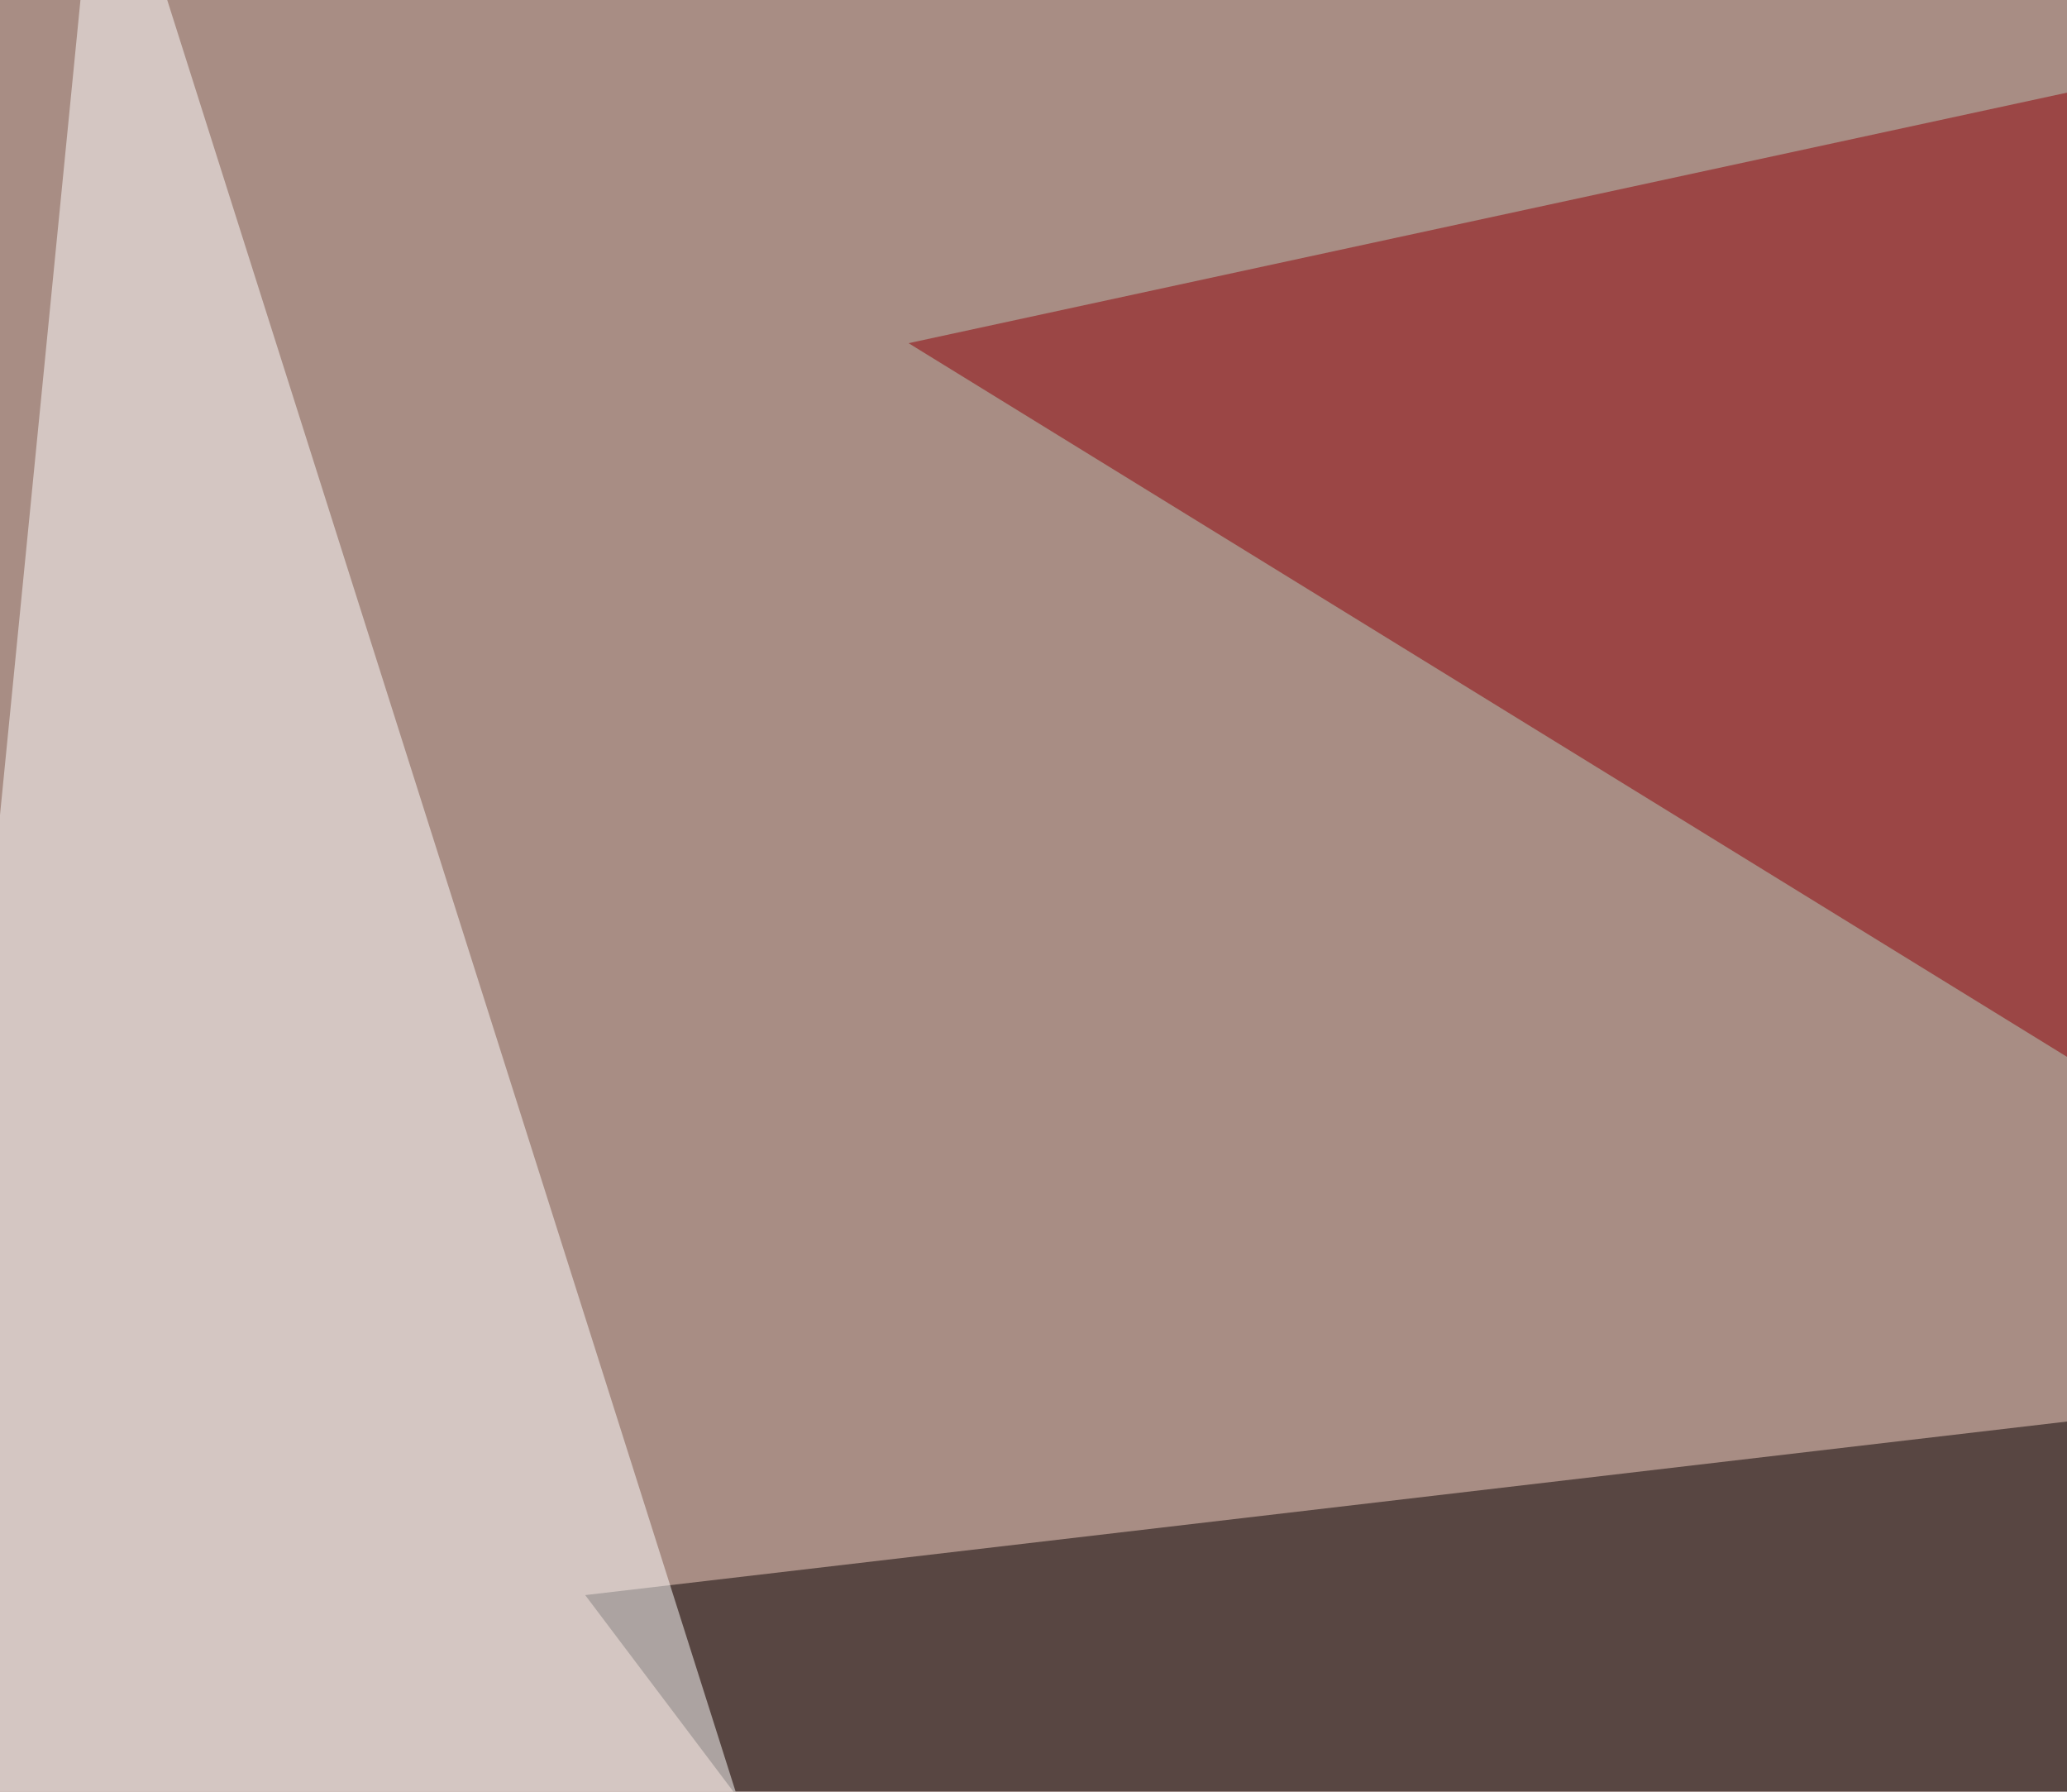
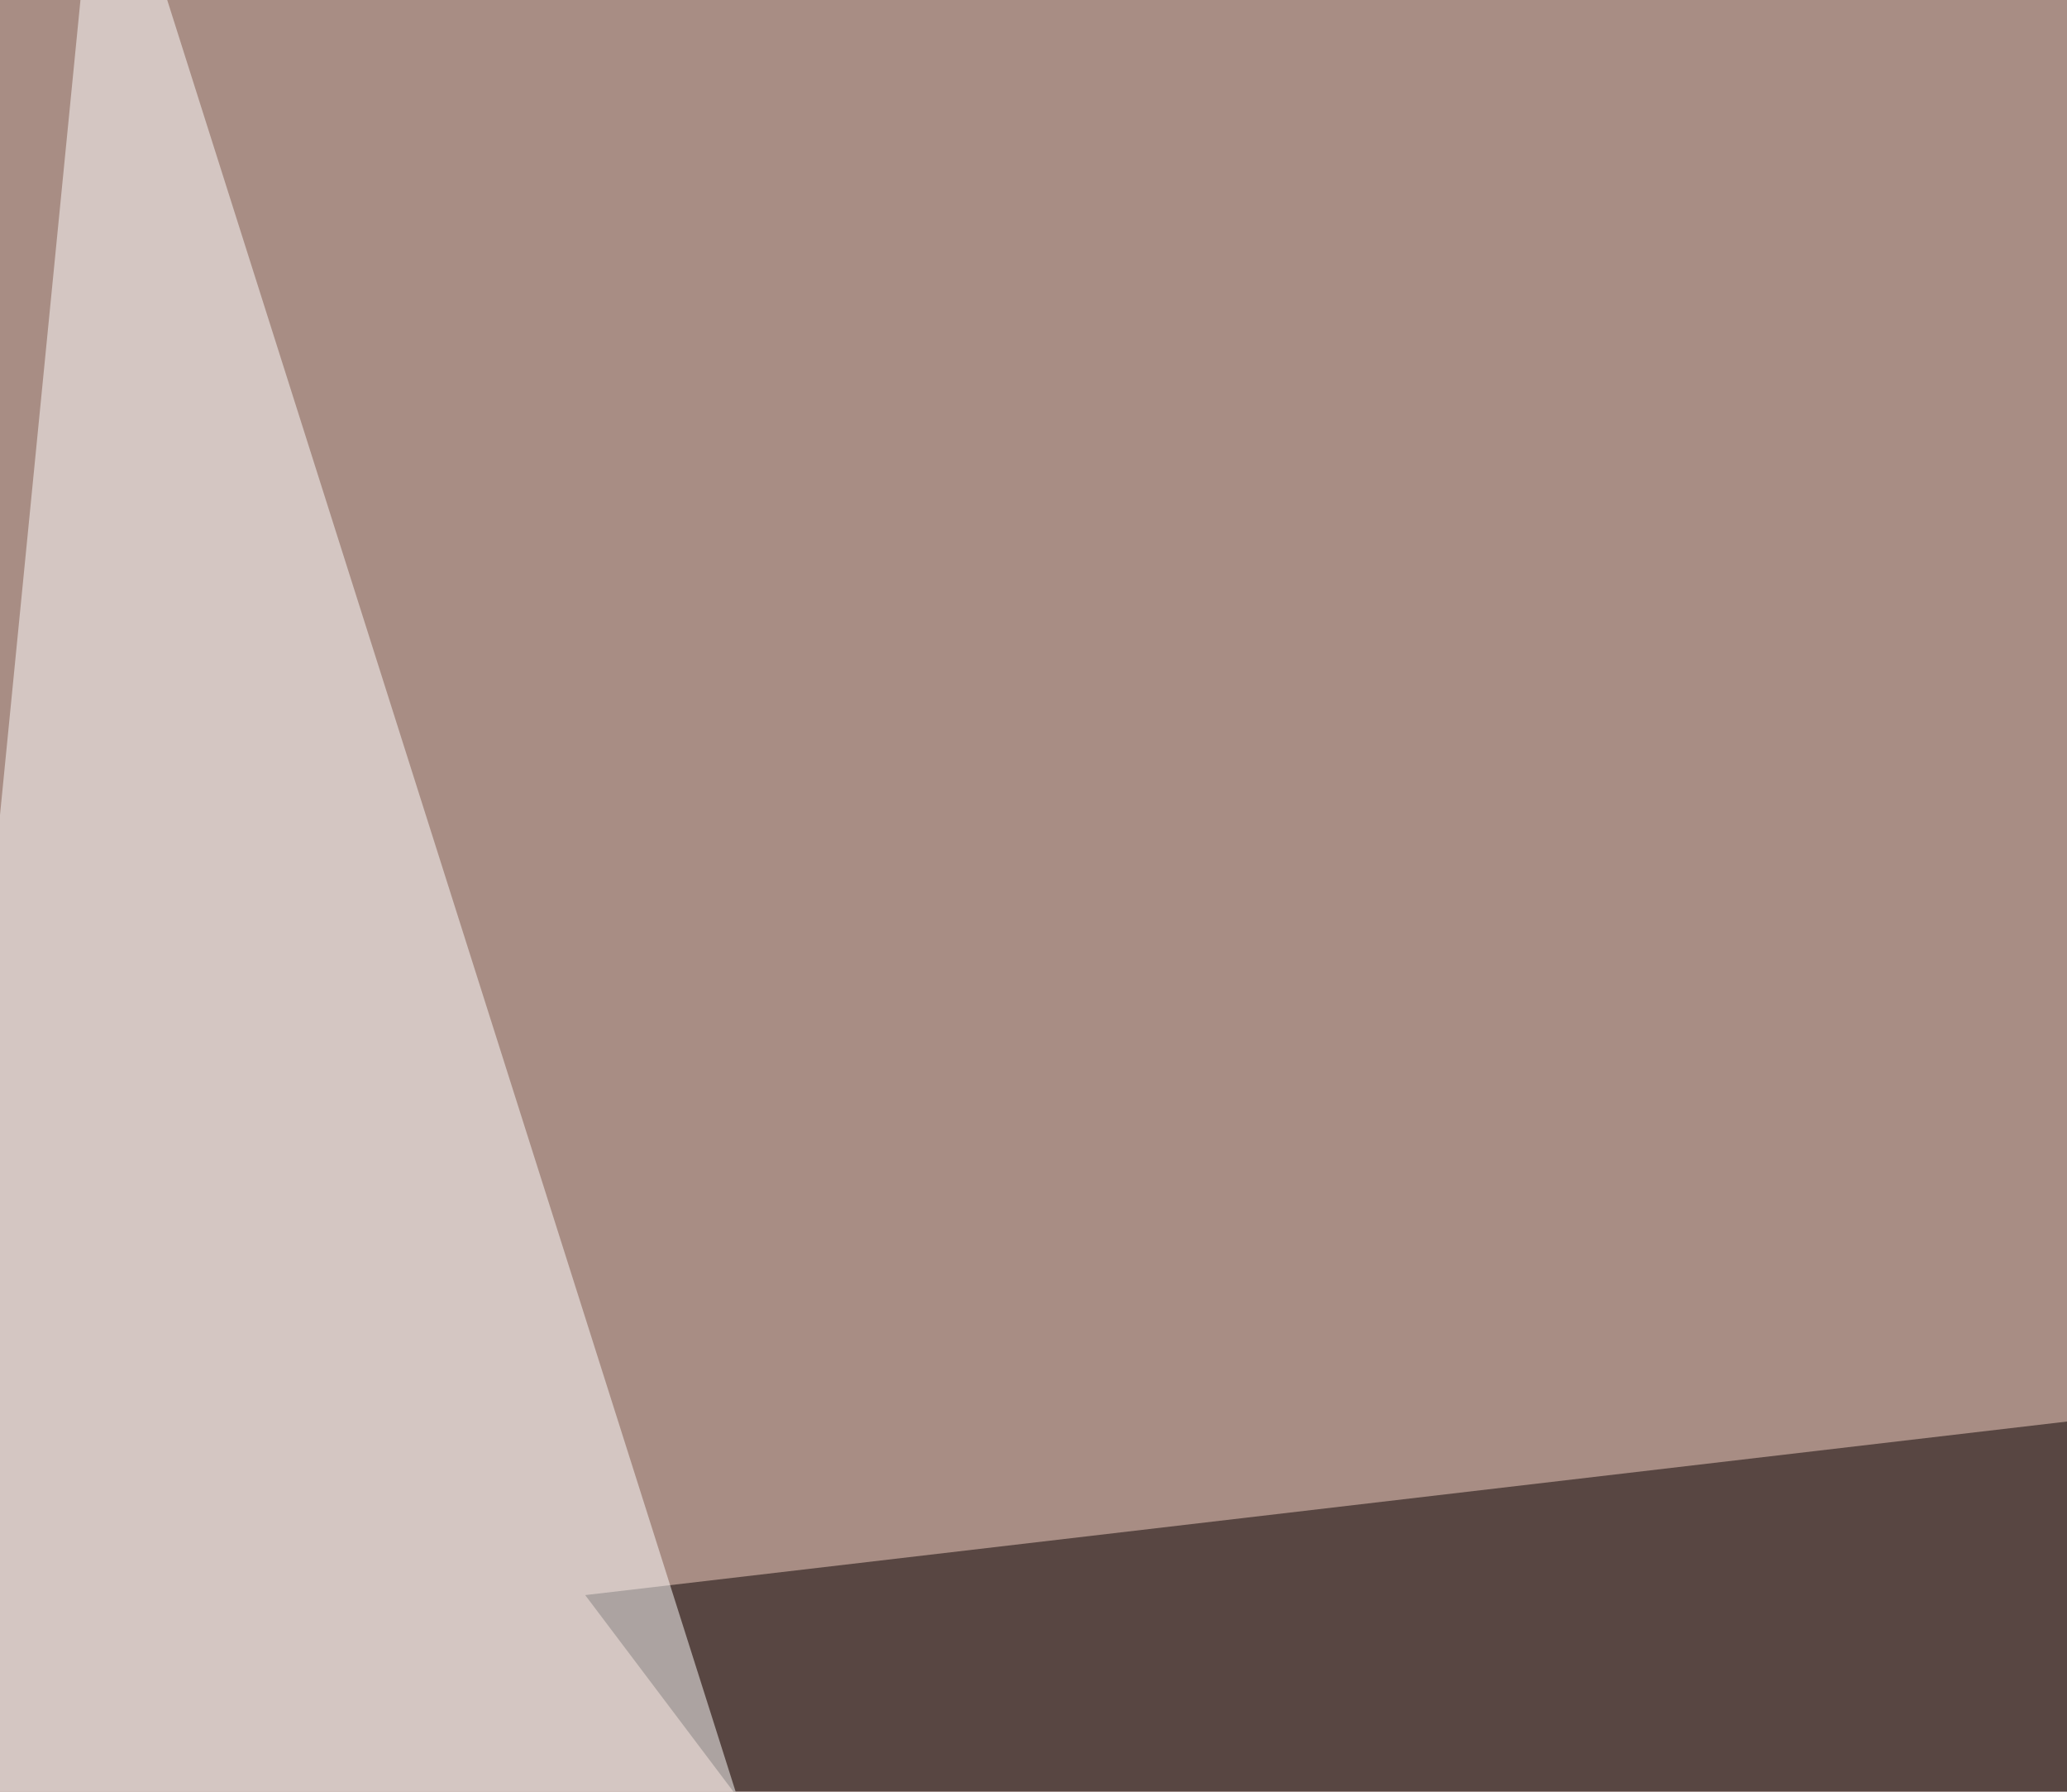
<svg xmlns="http://www.w3.org/2000/svg" width="450" height="390">
  <filter id="a">
    <feGaussianBlur stdDeviation="55" />
  </filter>
  <rect width="100%" height="100%" fill="#a88d84" />
  <g filter="url(#a)">
    <g fill-opacity=".5">
      <path fill="#080000" d="M678.2 282.7L388.2 693 127.4 347.2z" />
      <path fill="#fff" d="M22-45.4l-67.4 682.6L256.3 693zm492.2 738.3L742.7-45.4 795.4 643z" />
-       <path fill="#8f0006" d="M678.2 370.6L197.8 74.7 522.9 4.4z" />
    </g>
  </g>
</svg>